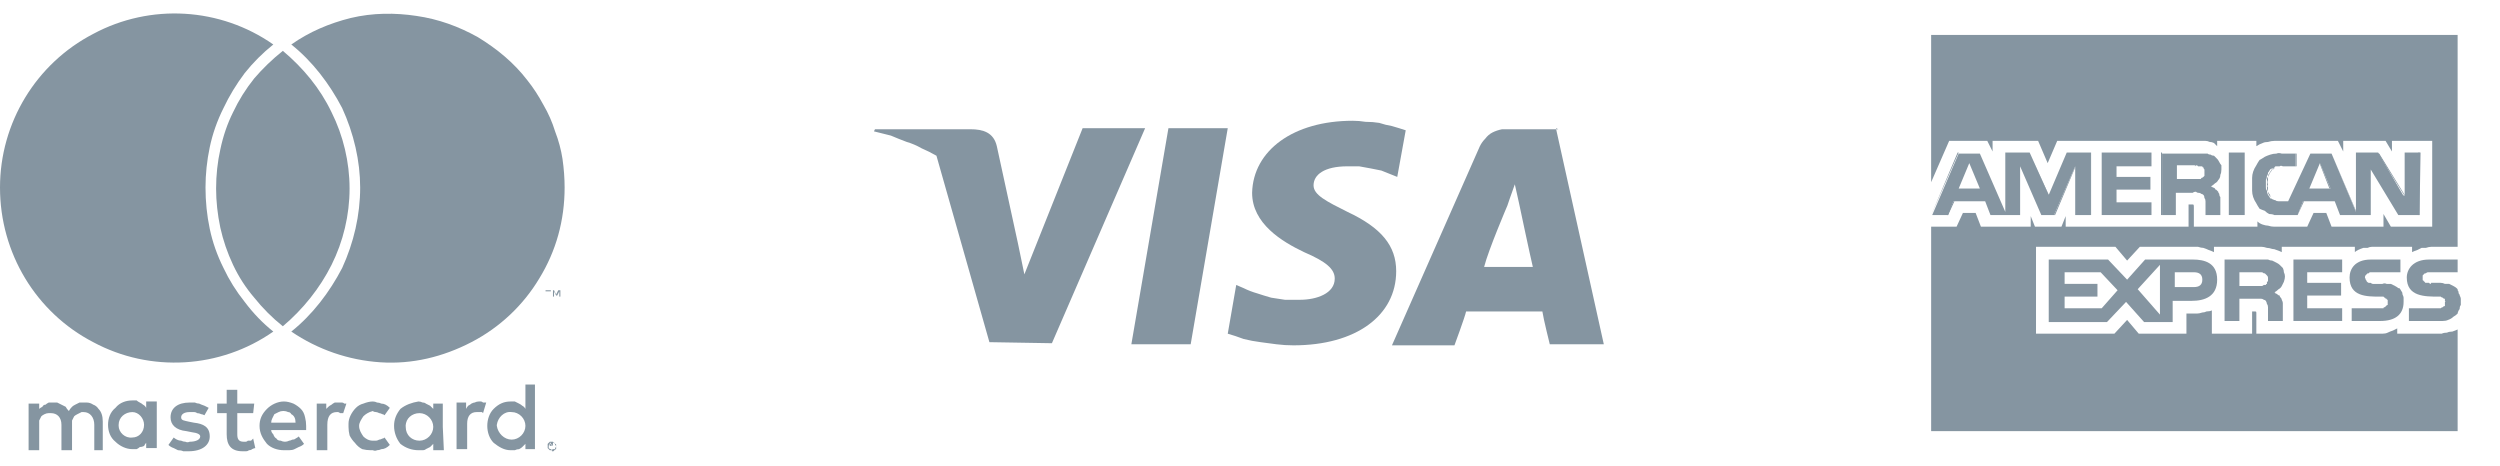
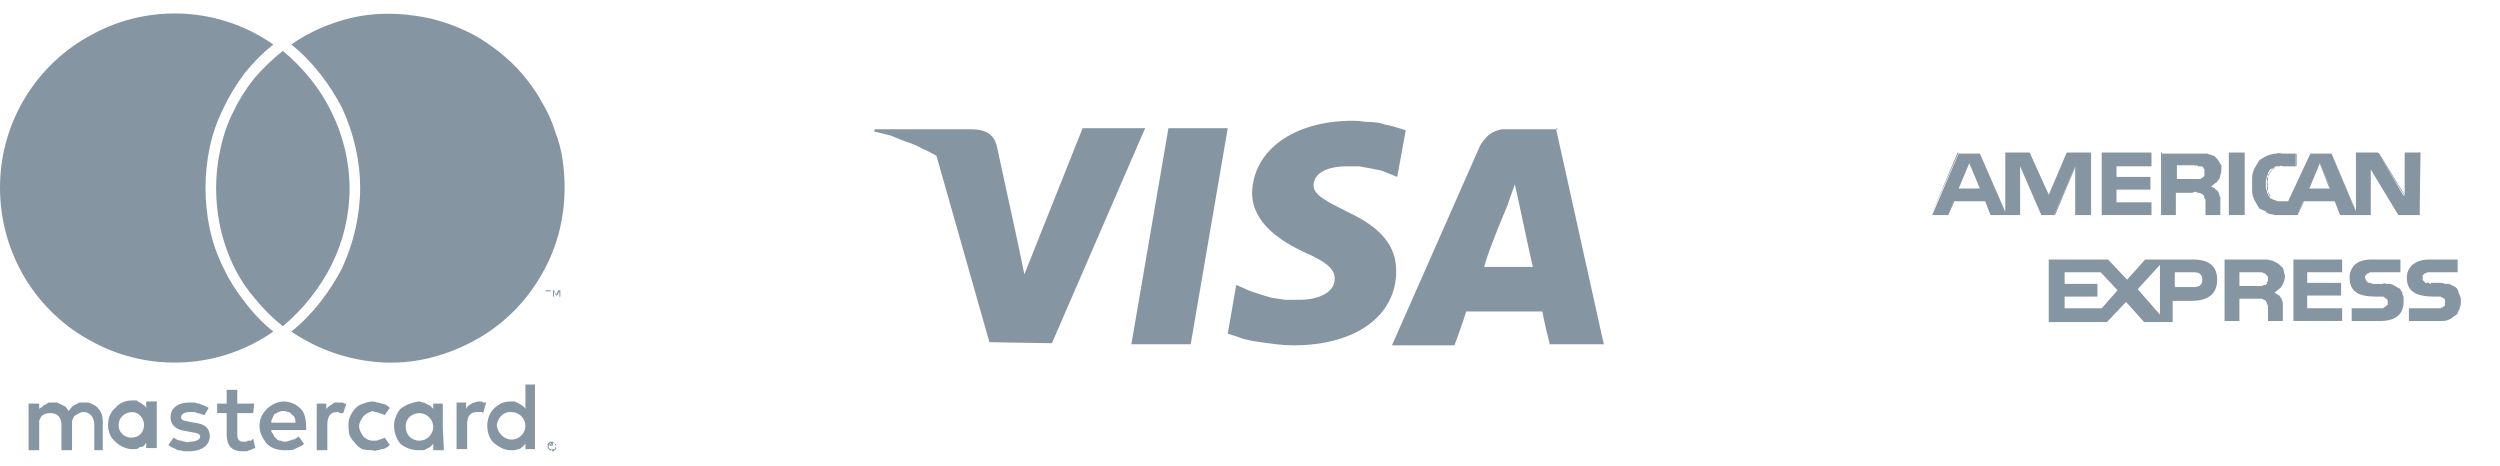
<svg xmlns="http://www.w3.org/2000/svg" version="1.2" viewBox="0 0 236 44" width="236" height="44">
  <title>mc-visa-amex-applepay_darkgrey (1)-svg</title>
  <style> .s0 { fill: #8595a1 } </style>
  <path id="Layer" class="s0" d="m106.8 32.5l3.5-20.4h5.6l-3.5 20.4h-5.6z" />
  <path id="Layer" class="s0" d="m132.7 12.3l-0.8 4.4-0.5-0.2q-0.5-0.2-1-0.4-0.5-0.1-1-0.2-0.6-0.1-1.1-0.2-0.5 0-1.1 0c-2.2 0-3.2 0.8-3.2 1.8 0 0.9 1.2 1.5 3.2 2.5 3.2 1.5 4.6 3.2 4.6 5.6 0 4.2-3.8 7-9.7 7q-0.8 0-1.6-0.1-0.8-0.1-1.5-0.2-0.8-0.1-1.6-0.3-0.8-0.3-1.5-0.5l0.8-4.6 0.7 0.3q0.6 0.3 1.3 0.5 0.6 0.2 1.3 0.4 0.6 0.1 1.3 0.2 0.7 0 1.4 0c1.6 0 3.3-0.6 3.3-2 0-0.9-0.8-1.6-2.9-2.5-2.1-1-4.9-2.7-4.9-5.6 0.1-4 3.9-6.8 9.5-6.8q0.6 0 1.2 0.1 0.7 0 1.3 0.1 0.6 0.2 1.2 0.3 0.7 0.2 1.3 0.4" />
  <path id="Layer" fill-rule="evenodd" class="s0" d="m147.1 12.2h-0.2v-0.1zm-0.2 0l4.5 20.3h-5.1c0 0-0.6-2.4-0.7-3.1h-7.2c-0.1 0.5-1.1 3.2-1.1 3.2h-5.9l8.3-18.8q0.2-0.4 0.5-0.7 0.3-0.4 0.7-0.6 0.4-0.2 0.9-0.3 0.4 0 0.9 0zm-2.2 13c-0.2-0.8-1.3-6-1.3-6l-0.4-1.8c-0.3 0.8-0.7 2-0.7 2 0 0-1.8 4.2-2.2 5.8z" />
  <path id="Layer" class="s0" d="m108.1 12.1l-8.8 20.3-5.9-0.1-5-17.6q-0.7-0.4-1.4-0.7-0.7-0.4-1.4-0.6-0.8-0.3-1.5-0.6-0.8-0.2-1.6-0.4l0.1-0.2h9c1.2 0 2.2 0.3 2.5 1.6l2 9.2 0.6 2.9 5.5-13.8h0.1z" />
  <path id="Layer" class="s0" d="m214 17q0-0.2 0.1-0.3 0-0.2 0.1-0.3 0.1-0.2 0.2-0.3 0-0.1 0.1-0.1 0.1-0.1 0.1-0.1 0.1-0.1 0.2-0.1 0.1 0 0.1 0 0 0-0.1 0-0.1 0-0.1 0.1-0.1 0-0.1 0.1-0.1 0-0.1 0-0.1 0.2-0.2 0.3-0.1 0.2-0.2 0.4 0 0.1 0 0.3-0.1 0.2 0 0.4-0.1 0.2 0 0.3 0 0.2 0 0.4 0.1 0.2 0.2 0.3 0 0.2 0.1 0.3 0.1 0.1 0.1 0.1 0.1 0.1 0.2 0.1 0 0 0.1 0 0 0.1 0.1 0.1-0.1 0-0.1-0.1-0.1 0-0.2 0 0 0-0.1-0.1-0.1 0-0.1-0.1-0.1-0.1-0.2-0.3-0.1-0.1-0.1-0.3-0.1-0.2-0.1-0.4 0-0.2 0-0.3 0-0.2 0-0.4z" />
  <path id="Layer" class="s0" d="m222.4 19.9v0.1l-2.3-5.5 2.3 5.4z" />
  <path id="Layer" class="s0" d="m220 17.8h-0.1l-0.9-2.3v-0.1l1 2.4z" />
  <path id="Layer" class="s0" d="m226.4 20.3h1.9v-5.9h0.2l-0.1 5.9h-2z" />
  <path id="Layer" class="s0" d="m227 18.4v0.1l-2.5-4h0.1l2.4 3.9z" />
  <path id="Layer" class="s0" d="m218.5 16.6l-0.5 1.2 0.5-1.2z" />
  <path id="Layer" class="s0" d="m210.4 14.4h1.5v5.9h-1.5z" />
  <path id="Layer" class="s0" d="m207.2 17q0 0 0.1 0 0.1 0 0.2 0 0.1 0 0.2-0.1 0.1 0 0.2 0-0.1 0-0.2 0-0.1 0.1-0.2 0.1-0.1 0-0.2 0-0.1 0-0.1 0z" />
  <path id="Layer" class="s0" d="m209.2 17.9q-0.1-0.1-0.2-0.1-0.1-0.1-0.2-0.1-0.1-0.1-0.1-0.1 0 0 0.1 0.1 0.1 0 0.2 0.1 0.1 0 0.2 0.1 0.1 0.1 0.1 0.2 0-0.1-0.1-0.2z" />
  <path id="Layer" class="s0" d="m208 18.4q-0.1-0.1-0.2-0.1-0.1-0.1-0.3-0.1-0.1 0-0.2-0.1-0.2 0-0.3 0.1 0.1-0.1 0.3-0.1 0.1 0.1 0.2 0.1 0.2 0 0.3 0.1 0.1 0 0.2 0.1 0.1 0.1 0.1 0.3 0.1 0.1 0.1 0.3 0 0.1 0 0.3 0 0.1 0 0.3v0.7-0.7q0-0.2 0-0.3 0-0.2 0-0.3 0-0.2-0.1-0.3 0-0.2-0.1-0.3z" />
  <path id="Layer" class="s0" d="m207.2 14.4q0.1 0 0.1 0 0.1 0 0.2 0 0 0 0.1 0 0 0 0.1 0z" />
  <path id="Layer" class="s0" d="m190.7 20.3v-4.6 0.1 4.5z" />
  <path id="Layer" class="s0" d="m183.8 20.3l0.6-1.3h0.1l-0.6 1.3h-0.1z" />
  <path id="Layer" class="s0" d="m193.9 20.3l2-4.6v0.1l-1.9 4.5h-0.1z" />
  <path id="Layer" class="s0" d="m223.7 20.3v-4.4 0.1 4.3h-2.8 2.8z" />
  <path id="Layer" class="s0" d="m229.3 24.5h2.7v1.2h-2.5q-0.1 0-0.2 0-0.1 0-0.1 0-0.1 0-0.2 0.1 0 0-0.1 0-0.1 0.1-0.1 0.1 0 0-0.1 0.1 0 0.1 0 0.1 0 0.1 0 0.1 0 0.1 0 0.2 0 0.1 0.1 0.1 0 0.1 0.1 0.1 0 0.1 0.1 0.1 0.1 0 0.1 0 0.1 0 0.2 0 0 0 0.1 0.1 0.1 0 0.1-0.1h0.9q0.2 0 0.4 0.1 0.2 0 0.4 0 0.2 0.1 0.4 0.2 0.2 0.1 0.3 0.2l0.1 0.1v0.1q0.1 0.1 0.1 0.3 0.1 0.1 0.1 0.2 0.1 0.2 0.1 0.3 0 0.2 0 0.3 0 0.1 0 0.3-0.1 0.1-0.1 0.3 0 0.1-0.1 0.2-0.1 0.2-0.1 0.3-0.2 0.2-0.4 0.3-0.2 0.2-0.5 0.3-0.2 0.1-0.5 0.1-0.2 0-0.5 0h-2.7v-1.2h2.7q0.1 0 0.2 0 0 0 0.1 0 0.1-0.1 0.2-0.1 0 0 0.1-0.1 0 0 0.1 0 0-0.1 0-0.1 0-0.1 0-0.1 0-0.1 0-0.2 0.1 0 0-0.1 0 0 0-0.1 0 0 0-0.1-0.1 0-0.1 0-0.1-0.1-0.1-0.1-0.1 0-0.2-0.1 0 0-0.1 0 0 0-0.1 0c-1.3 0-3 0-3-1.8 0-0.8 0.6-1.7 2.1-1.7z" />
  <path id="Layer" class="s0" d="m184.8 14.4h0.1l-2.6 5.9 2.5-5.9z" />
  <path id="Layer" class="s0" d="m217.5 19l-0.6 1.3h-1.6q0 0-0.1 0-0.1 0-0.2 0 0 0-0.1 0-0.1 0-0.1 0 0 0 0.1 0 0 0 0.1 0 0.1 0 0.1 0 0.1 0 0.2 0h1.6l0.5-1.3z" />
  <path id="Layer" class="s0" d="m216.7 14.5h0.1v1.2h-0.1z" />
  <path id="Layer" class="s0" d="m193.4 18.4v0.1l-1.8-4 1.8 3.9z" />
  <path id="Layer" class="s0" d="m186.8 17.8l-1-2.4 1 2.4z" />
  <path id="Layer" class="s0" d="m196 20.3h1.3v-5.9h0.1v5.9h-1.4z" />
-   <path id="Layer" class="s0" d="m230.5 31.5q0.2-0.1 0.5-0.1 0.2-0.1 0.5-0.1 0.3-0.1 0.5-0.2v-0.7 10.3h-49.7v-19.3h2.4l0.6-1.3h1.2l0.5 1.3h4.7v-1l0.4 1h2.5l0.4-1v1h11.6v-2.1h0.3c0.2 0 0.2 0 0.2 0.3v1.8h6v-0.5q0.2 0.2 0.5 0.3 0.3 0.1 0.5 0.1 0.3 0.1 0.6 0.1 0.3 0 0.6 0h2.5l0.6-1.3h1.2l0.5 1.3h4.9v-1.2l0.7 1.2h3.9v-8.1h-3.8v1l-0.6-1h-4v1l-0.5-1h-5.4q-0.3 0-0.6 0-0.3 0-0.6 0.1-0.3 0-0.5 0.1-0.3 0.1-0.6 0.3v-0.5h-3.7v0.5q-0.2-0.2-0.3-0.3-0.2-0.1-0.4-0.1-0.2-0.1-0.4-0.1-0.3 0-0.5 0h-13.5l-0.9 2.1-0.9-2.1h-4.3v1l-0.5-1h-3.6l-1.7 3.9v-13.9h49.7v20h-2.5q-0.2 0-0.5 0.1-0.2 0-0.4 0-0.2 0.1-0.4 0.2-0.3 0.1-0.5 0.2v-0.5h-3.8q-0.2 0-0.4 0.1-0.2 0-0.4 0-0.3 0.1-0.5 0.2-0.2 0.1-0.3 0.2v-0.5h-6.9v0.5q-0.2-0.1-0.5-0.2-0.2-0.1-0.4-0.1-0.3-0.1-0.5-0.1-0.3-0.1-0.5-0.1h-4.5v0.5q-0.2-0.1-0.5-0.2-0.2-0.1-0.5-0.2-0.2 0-0.5-0.1-0.2 0-0.5 0h-5l-1.2 1.3-1.1-1.3h-7.5v8.2h7.4l1.2-1.3 1.1 1.3h4.5v-1.9h0.5q0.2 0 0.5 0 0.2 0 0.5-0.1 0.2 0 0.4-0.1 0.3 0 0.5-0.1v2.2h3.8v-2.1h0.2c0.2 0 0.2 0 0.2 0.2v1.9h11.4q0.3 0 0.5 0 0.3 0 0.5-0.1 0.2-0.1 0.5-0.2 0.2-0.1 0.4-0.2v0.5h3.6q0.3 0 0.6 0z" />
  <path id="Layer" fill-rule="evenodd" class="s0" d="m209.3 26.4c0 1.6-1.2 2-2.4 2h-1.8v2h-2.7l-1.7-1.9-1.8 1.9h-5.5v-5.9h5.6l1.8 1.9 1.7-1.9h4.5c1.1 0 2.3 0.3 2.3 1.9zm-9.4 1l-1.6-1.7h-3.4v1.1h3.1v1.2h-3.1v1.1h3.5zm4-2.4l-2.1 2.3 2.1 2.4zm3.2 2.1c0.5 0 0.8-0.2 0.8-0.7 0-0.5-0.3-0.7-0.8-0.7h-1.8v1.4h1.8z" />
  <path id="Layer" class="s0" d="m203.1 19.1v1.2z" />
  <path id="Layer" class="s0" d="m204 14.4h0.1v5.9h-0.1z" />
  <path id="Layer" class="s0" d="m199.8 15.7h3.3-3.3z" />
  <path id="Layer" class="s0" d="m226.5 27.2q0.1 0.1 0.2 0.3 0.1 0.1 0.1 0.3 0.1 0.2 0.1 0.3 0 0.2 0 0.4c0 1.2-0.8 1.8-2.2 1.8h-2.7v-1.2h2.7q0 0 0.1 0 0.1 0 0.2 0 0-0.1 0.1-0.1 0.1 0 0.1-0.1 0.1 0 0.1-0.1 0 0 0.1 0 0-0.1 0-0.1 0-0.1 0-0.2 0 0 0-0.1 0 0 0-0.1-0.1 0-0.1-0.1 0 0-0.1 0 0-0.1-0.1-0.1 0 0-0.1-0.1-0.1 0-0.1 0-0.1 0-0.2 0c-1.3 0-2.9 0-2.9-1.8 0-0.8 0.5-1.7 2-1.7h2.8v1.2h-2.6q0 0-0.1 0-0.1 0-0.2 0 0 0-0.1 0.1-0.1 0-0.1 0-0.1 0.1-0.2 0.2-0.1 0.2 0 0.3 0 0.1 0.1 0.2 0 0.1 0.2 0.2 0 0 0.1 0 0.1 0 0.1 0 0.1 0.1 0.2 0.1 0 0 0.1 0h0.8q0.2-0.1 0.4 0 0.2 0 0.4 0 0.2 0.1 0.4 0.2 0.2 0.1 0.3 0.2z" />
  <path id="Layer" fill-rule="evenodd" class="s0" d="m215.6 26.6q-0.1 0.2-0.2 0.4-0.1 0.2-0.3 0.3-0.2 0.2-0.4 0.3 0.1 0 0.1 0.1 0.1 0 0.2 0.1 0.1 0.1 0.2 0.1 0 0.1 0.1 0.2 0.1 0.1 0.1 0.2 0.1 0.2 0.1 0.3 0 0.1 0 0.3 0 0.1 0 0.2v1.2h-1.4v-0.7q0-0.2 0-0.3 0-0.2 0-0.3 0-0.2-0.1-0.3 0-0.1-0.1-0.3-0.1-0.1-0.2-0.1-0.1-0.1-0.3-0.1-0.1 0-0.2 0-0.2 0-0.3 0h-1.5v2.1h-1.4v-5.8h3.3q0.2 0 0.4 0 0.2 0 0.4 0 0.2 0.1 0.4 0.1 0.2 0.1 0.4 0.2 0.2 0.1 0.3 0.2 0.2 0.2 0.3 0.3 0.1 0.2 0.1 0.4 0.1 0.2 0.1 0.4 0 0.2-0.1 0.5zm-1.6 0.2q0-0.1 0-0.2 0.1 0 0.1-0.1 0-0.1 0-0.2 0 0 0-0.1 0-0.1-0.1-0.2 0 0-0.1-0.1 0 0-0.1-0.1-0.1 0-0.1 0-0.1-0.1-0.2-0.1-0.1 0-0.2 0-0.1 0-0.1 0h-1.8v1.3h1.8q0.1 0 0.1 0 0.1 0 0.2 0 0.1 0 0.2-0.1 0.1 0 0.2 0 0-0.1 0.1-0.1z" />
  <path id="Layer" class="s0" d="m216.5 30.3v-5.8h4.6v1.2h-3.3v1h3.2v1.2h-3.2v1.2h3.3v1.2h-4.6z" />
  <path id="Layer" class="s0" d="m199.8 17.9h3.2-3.2z" />
  <path id="Layer" class="s0" d="m208.1 16.1q0-0.1 0-0.1-0.1-0.1-0.1-0.1-0.1-0.1-0.1-0.1-0.1-0.1-0.2-0.1-0.1 0-0.2 0-0.1 0-0.1-0.1-0.1 0-0.2 0.1v-0.1q0.1 0 0.2 0 0 0.1 0.1 0.1 0.1 0 0.2 0 0.1 0 0.2 0.1 0 0 0.1 0.1 0 0 0.1 0.1 0 0 0 0.1 0 0.1 0 0.2 0 0.1 0 0.1 0 0.1 0 0.2-0.1 0.1-0.1 0.1-0.1 0.1-0.2 0.1 0.1 0 0.2-0.1 0 0 0.1-0.1 0-0.1 0-0.2 0 0 0-0.1 0-0.1 0-0.2z" />
  <path id="Layer" fill-rule="evenodd" class="s0" d="m183.9 20.3h-1.5l2.5-5.8h2l2.4 5.5v-5.6h2.3l1.8 4 1.7-4h2.2v5.9h-1.4v-4.6l-2 4.6h-1.2l-2-4.6v4.6h-2.8l-0.5-1.3h-3zm1-2.5h2l-1-2.4z" />
  <path id="Layer" fill-rule="evenodd" class="s0" d="m204.1 20.3v-5.8h3.6q0.2 0 0.3 0 0.2 0 0.4 0 0.1 0.1 0.3 0.1 0.1 0.1 0.3 0.1 0.1 0.1 0.3 0.3 0.1 0.1 0.2 0.3 0.1 0.2 0.2 0.3 0 0.2 0 0.4 0 0.3-0.1 0.5 0 0.3-0.2 0.5-0.1 0.2-0.3 0.3-0.2 0.2-0.4 0.3 0.1 0 0.2 0.1 0.1 0 0.2 0.1 0 0.1 0.1 0.1 0.1 0.1 0.2 0.2 0 0.1 0.1 0.2 0 0.2 0.1 0.3 0 0.1 0 0.3 0 0.1 0 0.2v1.2h-1.4v-0.8q0-0.1 0-0.2 0-0.2 0-0.3 0-0.2-0.1-0.3 0-0.2-0.1-0.3-0.1-0.1-0.2-0.1-0.1-0.1-0.3-0.1-0.1 0-0.2-0.1-0.2 0-0.3 0.1h-1.6v2.1zm1.4-3.4h1.6q0.1 0 0.2 0 0.1 0 0.2 0 0.1 0 0.2 0 0.1 0 0.1-0.1 0.1 0 0.2-0.1 0 0 0.1-0.1 0-0.1 0-0.2 0 0 0-0.1 0-0.1 0-0.2 0-0.1 0-0.1-0.1-0.1-0.1-0.2-0.1 0-0.1-0.1-0.1 0-0.2 0-0.1 0-0.2 0-0.1-0.1-0.1-0.1-0.1 0-0.2 0h-1.7z" />
  <path id="Layer" class="s0" d="m203.1 19.1v1.2h-4.7v-5.9h4.7v1.3h-3.3v1h3.2v1.2h-3.2v1.2h3.3z" />
  <path id="Layer" fill-rule="evenodd" class="s0" d="m213.8 14.8q0.2-0.1 0.5-0.2 0.3-0.1 0.6-0.1 0.2-0.1 0.5 0h1.3v1.2h-1.2q-0.2-0.1-0.3 0-0.2 0-0.4 0-0.1 0.1-0.2 0.2-0.2 0-0.3 0.1-0.1 0.2-0.2 0.3 0 0.2-0.1 0.3 0 0.2-0.1 0.4 0 0.1 0 0.3 0 0.2 0 0.4 0 0.2 0.1 0.3 0 0.2 0.1 0.4 0.1 0.1 0.2 0.3 0.1 0.1 0.2 0.1 0.2 0.1 0.3 0.1 0.1 0.1 0.3 0.1 0.1 0 0.3 0h0.6l2.1-4.5h2l2.3 5.5v-5.6h2.1l2.4 4.1v-0.1l0.1 0.1v-4.1h1.4v5.9h-2l-2.6-4.3v4.3h-2.9l-0.5-1.3h-3l-0.5 1.3h-1.7q-0.2 0-0.5 0-0.2-0.1-0.5-0.1-0.2-0.1-0.4-0.3-0.3-0.1-0.5-0.2-0.2-0.3-0.3-0.5-0.2-0.3-0.3-0.6-0.1-0.3-0.1-0.6 0-0.3 0-0.6 0-0.3 0-0.6 0-0.3 0.1-0.6 0.1-0.3 0.3-0.6 0.1-0.2 0.3-0.5 0.2-0.1 0.5-0.3zm4.2 3h2l-1-2.4-0.5 1.2z" />
  <path id="Layer" fill-rule="evenodd" class="s0" d="m324.1 42h-53q-1.4 0-2.7-0.5-1.2-0.6-2.2-1.6-1-0.9-1.5-2.2-0.6-1.3-0.6-2.7v-26q0-1.4 0.6-2.7 0.5-1.3 1.5-2.2 1-1 2.2-1.6 1.3-0.5 2.7-0.5h53q1.4 0 2.7 0.5 1.3 0.6 2.3 1.6 1 0.9 1.5 2.2 0.5 1.3 0.5 2.7v26q0 1.4-0.5 2.7-0.5 1.3-1.5 2.2-1 1-2.3 1.6-1.3 0.5-2.7 0.5zm-53-38q-1 0-1.9 0.4-0.9 0.4-1.6 1.1-0.7 0.7-1.1 1.6-0.4 0.9-0.4 1.9v26q0 1 0.4 1.9 0.4 0.9 1.1 1.6 0.7 0.7 1.6 1.1 0.9 0.4 1.9 0.4h53q1 0 1.9-0.4 1-0.4 1.7-1.1 0.7-0.7 1-1.6 0.4-0.9 0.4-1.9v-26q0-1-0.4-1.9-0.3-0.9-1-1.6-0.7-0.7-1.7-1.1-0.9-0.4-1.9-0.4z" />
  <path id="Layer" fill-rule="evenodd" class="s0" d="m284.5 14.6q-0.2 0.3-0.5 0.5-0.3 0.2-0.6 0.4-0.3 0.1-0.7 0.2-0.3 0-0.7 0 0-0.3 0-0.6 0.1-0.4 0.2-0.7 0.1-0.3 0.3-0.6 0.2-0.3 0.4-0.6 0.2-0.2 0.5-0.4 0.3-0.3 0.6-0.4 0.4-0.2 0.7-0.3 0.3-0.1 0.7-0.1 0 0.4 0 0.7-0.1 0.4-0.2 0.7-0.1 0.3-0.3 0.6-0.1 0.3-0.4 0.6m2.2 6.1q0-0.5 0.1-0.9 0.1-0.5 0.4-0.9 0.2-0.4 0.5-0.7 0.4-0.4 0.8-0.6-0.3-0.4-0.6-0.7-0.4-0.3-0.8-0.5-0.4-0.2-0.8-0.3-0.5-0.1-0.9-0.1c-1.3-0.1-2.6 0.7-3.3 0.7-0.6 0-1.7-0.7-2.8-0.7q-0.5 0-1 0.2-0.5 0.1-1 0.4-0.4 0.2-0.8 0.6-0.4 0.4-0.7 0.8c-1.5 2.5-0.4 6.2 1.1 8.2 0.7 0.9 1.6 2 2.7 2 1.1 0 1.5-0.7 2.8-0.7 1.3 0 1.6 0.7 2.8 0.7 1.1 0 1.8-1 2.6-2q0.1-0.3 0.3-0.6 0.2-0.2 0.3-0.5 0.2-0.3 0.3-0.6 0.1-0.3 0.2-0.6-0.5-0.2-0.9-0.6-0.4-0.3-0.7-0.7-0.3-0.5-0.5-1-0.1-0.5-0.2-1z" />
  <path id="Layer" fill-rule="evenodd" class="s0" d="m293.1 13.4q0.7-0.1 1.4-0.2 0.3 0 0.5 0 0.2 0 0.4 0 0.2-0.1 0.5-0.1 0.2 0 0.4 0 0.3 0 0.6 0.1 0.3 0 0.6 0 0.3 0 0.6 0.1 0.3 0.1 0.5 0.2 0.3 0 0.5 0.1 0.2 0.1 0.4 0.2 0.2 0.1 0.4 0.3 0.2 0.1 0.4 0.3 0.1 0.1 0.2 0.2 0.1 0.2 0.2 0.4 0.2 0.1 0.2 0.3 0.1 0.1 0.2 0.3 0.1 0.2 0.1 0.4 0.1 0.2 0.1 0.4 0.1 0.2 0.1 0.5 0 0.2 0 0.4 0 0.2 0 0.5 0 0.3-0.1 0.5 0 0.3-0.1 0.5-0.1 0.2-0.2 0.5-0.1 0.2-0.2 0.4-0.1 0.2-0.3 0.4-0.1 0.1-0.3 0.3-0.2 0.2-0.3 0.3-0.2 0.2-0.4 0.3-0.3 0.1-0.5 0.2-0.2 0.1-0.4 0.2-0.2 0.1-0.5 0.2-0.2 0-0.5 0.1-0.3 0.1-0.6 0.1-0.2 0-0.5 0-0.3 0.1-0.5 0.1-0.3 0-0.5-0.1-0.2 0-0.4 0-0.3 0-0.5 0-0.2-0.1-0.4-0.1v6.3h-1.1zm1.1 7.3q0.1 0.1 0.2 0.1 0.1 0 0.2 0 0.1 0.1 0.2 0.1 0.1 0 0.2 0h1q0.4 0 0.9 0 0.4-0.1 0.8-0.2 0.4-0.1 0.8-0.3 0.3-0.2 0.7-0.4 0.3-0.3 0.5-0.6 0.2-0.3 0.4-0.6 0.1-0.4 0.2-0.8 0-0.3 0-0.7 0-0.2 0-0.4 0-0.2-0.1-0.4 0-0.2-0.1-0.3 0-0.2-0.1-0.4-0.1-0.1-0.2-0.3 0-0.1-0.1-0.3-0.2-0.1-0.3-0.2-0.1-0.1-0.2-0.2-0.2-0.1-0.3-0.2-0.2-0.1-0.3-0.2-0.2 0-0.4-0.1-0.1-0.1-0.3-0.1-0.2-0.1-0.4-0.1-0.2 0-0.4-0.1-0.3 0-0.5 0-0.2 0-0.4 0-0.1 0-0.3 0-0.1 0-0.3 0-0.2 0-0.3 0-0.2 0-0.3 0-0.1 0-0.2 0.1-0.1 0-0.3 0-0.1 0-0.2 0-0.1 0-0.2 0z" />
  <path id="Layer" fill-rule="evenodd" class="s0" d="m309.9 25.5v1.3q0 0.1 0 0.3 0 0.1 0 0.3 0 0.1 0.1 0.3 0 0.1 0 0.3h-1l-0.2-1.5q0 0.1-0.1 0.2 0 0.1-0.1 0.1-0.1 0.1-0.1 0.2-0.1 0.1-0.2 0.1-0.1 0.1-0.2 0.2 0 0.1-0.1 0.1-0.1 0.1-0.2 0.2-0.1 0-0.2 0.1-0.1 0-0.3 0.1-0.1 0.1-0.2 0.1-0.1 0.1-0.3 0.1-0.1 0-0.2 0.1-0.2 0-0.3 0-0.2 0.1-0.3 0.1-0.1 0-0.3 0-0.1 0-0.3 0-0.2 0-0.3 0-0.2 0-0.4 0-0.2 0-0.4-0.1-0.1 0-0.3-0.1-0.1-0.1-0.3-0.1-0.1-0.1-0.2-0.2-0.2-0.1-0.3-0.2-0.1-0.1-0.2-0.2-0.1-0.1-0.2-0.2-0.1-0.1-0.1-0.2-0.1-0.1-0.2-0.2 0-0.2-0.1-0.3 0-0.1-0.1-0.2 0-0.2 0-0.3 0-0.1-0.1-0.2 0-0.2 0-0.3 0-0.4 0.1-0.8 0.1-0.5 0.3-0.9 0.3-0.3 0.6-0.6 0.3-0.3 0.7-0.6 0.5-0.3 1.1-0.5 0.6-0.2 1.2-0.3 0.6-0.1 1.3-0.2 0.6 0 1.2 0v-0.2q0-0.2 0-0.3 0-0.1 0-0.2 0-0.2 0-0.3 0-0.1 0-0.2-0.1-0.2-0.1-0.3 0-0.1-0.1-0.3 0-0.1-0.1-0.2 0-0.1-0.1-0.2-0.1-0.2-0.2-0.3 0-0.1-0.1-0.2-0.2-0.1-0.3-0.2-0.1-0.1-0.2-0.2-0.2 0-0.4-0.1-0.1-0.1-0.3-0.1-0.2-0.1-0.4-0.1-0.2 0-0.4 0-0.3 0-0.7 0.1-0.3 0-0.7 0.1-0.3 0.1-0.6 0.3-0.3 0.1-0.6 0.3l-0.4-0.8q0.2-0.1 0.4-0.2 0.2-0.1 0.3-0.2 0.2-0.1 0.4-0.1 0.2-0.1 0.4-0.1 0.2-0.1 0.4-0.1 0.2-0.1 0.4-0.1 0.2 0 0.4 0 0.2-0.1 0.4-0.1 0.3 0 0.5 0 0.2 0.1 0.5 0.1 0.2 0.1 0.4 0.1 0.3 0.1 0.5 0.2 0.1 0.1 0.3 0.2 0.2 0.1 0.3 0.2 0.1 0.2 0.3 0.3 0.1 0.2 0.2 0.3 0.1 0.2 0.2 0.3 0.1 0.2 0.1 0.3 0.1 0.2 0.2 0.4 0 0.2 0.1 0.3 0 0.2 0 0.4 0.1 0.2 0.1 0.4 0 0.1 0 0.3 0 0.2 0 0.4v4.1zm-1.1-3.1q-0.2 0-0.4 0-0.2 0-0.5 0-0.2 0-0.4 0-0.2 0-0.5 0-0.2 0.1-0.4 0.1-0.2 0-0.4 0.1-0.3 0-0.5 0.1-0.2 0.1-0.4 0.1-0.2 0.1-0.4 0.2-0.1 0.1-0.3 0.2-0.2 0.1-0.3 0.2-0.2 0.1-0.3 0.3-0.2 0.1-0.3 0.3-0.1 0.2-0.1 0.4-0.1 0.2-0.1 0.4 0 0.2 0 0.4-0.1 0.2 0 0.5 0 0.2 0.1 0.4 0.1 0.2 0.2 0.4 0.1 0.2 0.3 0.3 0.2 0.2 0.3 0.3 0.2 0.1 0.4 0.1 0.2 0.1 0.4 0.1 0.2 0.1 0.4 0.1 0.1 0 0.3 0 0.1 0 0.3-0.1 0.1 0 0.3 0 0.1-0.1 0.3-0.1 0.1 0 0.2-0.1 0.1 0 0.2-0.1 0.2-0.1 0.3-0.1 0.1-0.1 0.2-0.2 0.1-0.1 0.2-0.1 0-0.1 0.1-0.2 0.1-0.1 0.2-0.2 0.1-0.1 0.1-0.1 0.1-0.1 0.2-0.2 0-0.1 0.1-0.2 0-0.1 0.1-0.2 0-0.1 0-0.2 0.1-0.1 0.1-0.2 0-0.1 0-0.1 0-0.1 0-0.2 0-0.1 0-0.1z" />
  <path id="Layer" class="s0" d="m312 17.5l2.8 6.8q0.2 0.6 0.4 1.2l0.4 1.1 0.3-1.1q0.2-0.6 0.5-1.2l2.6-6.8h1.1l-3.1 7.7q-0.5 1.2-0.9 2.2-0.1 0.2-0.2 0.5-0.1 0.2-0.2 0.4-0.1 0.2-0.2 0.5-0.1 0.2-0.2 0.4-0.1 0.2-0.3 0.4-0.1 0.2-0.2 0.3-0.1 0.2-0.2 0.4-0.1 0.2-0.2 0.3-0.1 0.2-0.2 0.3-0.2 0.2-0.3 0.3-0.1 0.1-0.2 0.2-0.2 0.2-0.3 0.3-0.2 0.1-0.3 0.2-0.1 0.1-0.3 0.2-0.1 0.1-0.3 0.2-0.1 0.1-0.3 0.2l-0.7 0.3-0.4-0.8q0.2-0.1 0.3-0.1 0.1-0.1 0.2-0.2 0.1 0 0.2-0.1 0.1 0 0.3-0.1 0.1-0.1 0.2-0.2 0.1 0 0.3-0.1 0.1-0.1 0.2-0.2 0.1-0.1 0.3-0.2 0.1-0.2 0.2-0.3 0.1-0.1 0.2-0.2 0.1-0.1 0.2-0.3 0.1-0.1 0.2-0.2 0.2-0.2 0.3-0.4 0.1-0.2 0.2-0.4 0.1-0.2 0.2-0.4 0.1-0.2 0.2-0.4 0-0.1 0.1-0.1 0-0.1 0-0.1 0-0.1 0-0.1 0.1-0.1 0.1-0.2 0 0-0.1-0.1 0 0 0-0.1 0-0.1 0-0.1-0.1-0.1-0.1-0.1l-3.9-9.8h1.1" />
  <path id="Layer" fill-rule="evenodd" class="s0" d="m8.9 42.5v-2.4c0-0.7-0.4-1.2-1-1.2h-0.2q-0.2 0.1-0.4 0.2-0.2 0.1-0.3 0.2-0.1 0.2-0.2 0.4 0 0.2 0 0.4v2.4h-1v-2.4c0-0.7-0.4-1.1-1-1.1h-0.2q-0.2 0-0.4 0.1-0.2 0.1-0.3 0.2-0.1 0.2-0.2 0.4 0 0.2 0 0.4v2.4h-1v-4.4h1v0.5q0.1-0.1 0.3-0.2 0.1-0.2 0.3-0.2 0.1-0.1 0.3-0.2 0.2 0 0.4 0 0.2 0 0.4 0 0.2 0.1 0.4 0.2 0.2 0.1 0.4 0.2 0.1 0.2 0.3 0.4 0.1-0.2 0.3-0.4 0.1-0.1 0.3-0.2 0.2-0.1 0.4-0.2 0.3 0 0.5 0h0.2q0.3 0 0.6 0.2 0.3 0.1 0.5 0.4 0.2 0.2 0.3 0.5 0.1 0.3 0.1 0.7v2.7zm15-3.5h-1.5v2c0 0.4 0.1 0.7 0.6 0.7q0.1 0 0.2 0 0.1 0 0.2-0.1 0.2 0 0.3 0 0.1-0.1 0.2-0.2l0.2 0.9q-0.1 0-0.3 0.1-0.1 0.1-0.3 0.1-0.1 0.1-0.3 0.1-0.1 0-0.3 0c-1.1 0-1.5-0.6-1.5-1.6v-2h-0.9v-0.9h0.9v-1.3h1v1.3h1.6zm8.2-1q0.1 0 0.2 0 0.1 0 0.2 0.1 0.1 0 0.2 0l-0.3 0.9q-0.1 0-0.2 0 0 0-0.1 0-0.1-0.1-0.2-0.1-0.1 0-0.1 0c-0.6 0-0.9 0.4-0.9 1.2v2.4h-1v-4.4h0.9v0.5q0.1-0.1 0.2-0.2 0.1-0.1 0.3-0.2 0.1-0.1 0.3-0.2 0.2 0 0.3 0 0.1 0 0.2 0zm-12.8 1.2q-0.2-0.1-0.3-0.1-0.2-0.1-0.4-0.1-0.1-0.1-0.3-0.1-0.2 0-0.4 0c-0.5 0-0.8 0.2-0.8 0.5 0 0.3 0.3 0.3 0.7 0.4l0.5 0.1c0.9 0.1 1.5 0.4 1.5 1.3 0 0.8-0.7 1.4-2 1.4q-0.2 0-0.5 0-0.2-0.1-0.5-0.1-0.2-0.1-0.4-0.2-0.3-0.1-0.5-0.3l0.5-0.7q0.1 0.1 0.3 0.2 0.2 0.1 0.4 0.1 0.2 0.1 0.4 0.1 0.2 0.1 0.4 0c0.6 0 1-0.2 1-0.5q0-0.3-0.8-0.4l-0.5-0.1c-1-0.1-1.5-0.6-1.5-1.3 0-0.9 0.7-1.4 1.8-1.4q0.3 0 0.5 0 0.2 0.1 0.4 0.1 0.2 0.1 0.5 0.2 0.2 0.1 0.4 0.2zm25.9-1.3q0.1 0 0.2 0 0.1 0 0.2 0.1 0.1 0 0.1 0 0.1 0 0.2 0l-0.3 1q-0.1-0.1-0.1-0.1-0.1 0-0.2 0-0.1 0-0.1 0-0.1 0-0.2 0c-0.6 0-0.9 0.4-0.9 1.1v2.4h-1v-4.4h0.9v0.6q0.1-0.2 0.2-0.3 0.2-0.1 0.3-0.2 0.2-0.1 0.3-0.1 0.2-0.1 0.4-0.1zm-12.3 2.1q0-0.4 0.2-0.8 0.2-0.4 0.5-0.7 0.3-0.3 0.7-0.4 0.5-0.2 0.9-0.2 0.2 0 0.4 0.1 0.2 0 0.4 0.1 0.2 0 0.4 0.1 0.2 0.1 0.4 0.3l-0.5 0.7q-0.1-0.1-0.2-0.1-0.2-0.1-0.3-0.1-0.2-0.1-0.3-0.1-0.2 0-0.3-0.1c-0.4 0.1-0.7 0.3-0.9 0.5-0.2 0.3-0.4 0.6-0.4 0.9 0 0.4 0.2 0.7 0.4 1 0.2 0.2 0.5 0.4 0.9 0.4q0.1 0 0.3 0 0.1 0 0.3-0.1 0.1 0 0.3-0.1 0.1 0 0.2-0.1l0.5 0.7q-0.2 0.2-0.4 0.3-0.2 0.1-0.4 0.1-0.2 0.1-0.4 0.1-0.2 0.1-0.4 0h-0.2q-0.4 0-0.8-0.1-0.4-0.2-0.7-0.6-0.3-0.3-0.5-0.7-0.1-0.4-0.1-0.8 0-0.2 0-0.3zm9 2.5h-1v-0.6q-0.2 0.2-0.3 0.3-0.2 0.1-0.4 0.2-0.1 0.1-0.3 0.1-0.2 0-0.4 0c-0.6 0-1.2-0.2-1.7-0.6-0.4-0.5-0.6-1.1-0.6-1.7 0-0.6 0.2-1.1 0.6-1.6 0.5-0.4 1.1-0.6 1.7-0.7q0.2 0 0.4 0.1 0.2 0 0.3 0.1 0.2 0.1 0.4 0.2 0.1 0.1 0.3 0.3v-0.5h0.9v2.2zm-3.6-2.3q0 0.1 0 0.1c0 0.8 0.6 1.3 1.3 1.3 0.7 0 1.3-0.6 1.3-1.3 0-0.7-0.6-1.3-1.3-1.3-0.7 0-1.3 0.5-1.3 1.2zm0 0c-0.1-0.5 0 0.1 0 0zm-11.5-2.3q0.4 0 0.9 0.2 0.4 0.2 0.7 0.5 0.3 0.3 0.4 0.8 0.1 0.4 0.1 0.8v0.4h-3.3q0 0.2 0.2 0.4 0.1 0.3 0.3 0.4 0.1 0.2 0.4 0.2 0.2 0.1 0.4 0.1 0.2 0 0.4-0.1 0.1 0 0.3-0.1 0.2 0 0.3-0.1 0.2-0.1 0.3-0.2l0.5 0.7q-0.2 0.2-0.5 0.3-0.2 0.1-0.4 0.2-0.2 0.1-0.5 0.1-0.2 0-0.5 0c-0.6 0-1.2-0.2-1.6-0.6-0.4-0.5-0.7-1-0.7-1.7 0-0.6 0.2-1.1 0.7-1.6 0.4-0.4 1-0.7 1.6-0.7zm-0.1 0.9q-0.2 0-0.4 0.1-0.2 0.1-0.4 0.2-0.1 0.2-0.2 0.4-0.1 0.2-0.1 0.4h2.3q0-0.3-0.1-0.5-0.1-0.2-0.3-0.3-0.1-0.2-0.3-0.2-0.2-0.1-0.4-0.1zm23.8 3.6h-0.9v-0.5q-0.1 0.1-0.3 0.3-0.1 0.1-0.3 0.2-0.2 0-0.4 0.1-0.2 0-0.4 0c-0.6 0-1.1-0.3-1.6-0.7-0.4-0.4-0.6-1-0.6-1.6 0-0.6 0.2-1.2 0.6-1.6 0.5-0.5 1-0.7 1.6-0.7q0.2 0 0.4 0 0.2 0.1 0.4 0.2 0.2 0.1 0.3 0.2 0.2 0.1 0.3 0.3v-2.3h0.9v3.9zm1.6-0.7q0.1 0 0.1 0 0.1 0.1 0.1 0.1 0.1 0 0.1 0.1 0.1 0 0.1 0.1 0 0 0 0.1 0 0 0 0 0 0.1 0 0.1 0 0.1 0 0.1 0 0.1 0 0.1-0.1 0-0.1 0.1 0 0-0.1 0 0 0 0 0 0 0.1-0.1 0.1 0 0 0 0 0 0-0.1 0 0 0 0-0.1-0.1 0-0.1 0-0.1 0-0.1 0-0.1-0.1-0.1-0.1-0.1-0.1-0.1-0.1 0-0.1 0-0.1 0 0 0-0.1 0 0 0-0.1 0 0 0-0.1 0 0 0.1-0.1 0 0 0.1-0.1 0 0 0.1 0 0.1 0 0.1 0zm0 0.7h0.2 0.1q0-0.1 0-0.1 0.1-0.1 0.1-0.2 0 0-0.1-0.1 0 0 0-0.1l-0.1-0.1h-0.3q0 0 0 0 0 0 0 0v0.1q-0.1 0-0.1 0 0 0 0 0 0 0 0 0-0.1 0.1-0.1 0.2 0 0.1 0 0.2 0.1 0.1 0.2 0.1 0.1 0.1 0.2 0.1zm-0.2-0.6q0 0 0 0h0.2q0 0 0 0 0 0 0 0 0 0 0 0 0.1 0 0.1 0 0 0 0 0 0 0.1 0 0.1 0 0 0 0 0 0 0 0 0 0 0 0 0 0 0 0.1 0 0 0 0 0 0 0 0 0 0-0.1 0 0 0 0 0 0 0 0 0 0 0 0 0l0.1 0.1h-0.1l-0.1-0.1h0.1l-0.1-0.1v0.1 0.1h-0.1zm0.1 0.3zm-5.1-2q0 0 0 0 0 0.1 0 0.1c0.1 0.7 0.7 1.3 1.4 1.3 0.7 0 1.3-0.6 1.3-1.3 0-0.7-0.6-1.3-1.3-1.3-0.7-0.1-1.3 0.5-1.4 1.2zm-32.1 2.2h-1v-0.5q-0.1 0.1-0.2 0.3-0.2 0.1-0.4 0.1-0.1 0.1-0.3 0.2-0.2 0-0.4 0c-0.6 0-1.2-0.3-1.6-0.7-0.5-0.4-0.7-1-0.7-1.6 0-0.6 0.2-1.2 0.7-1.6 0.4-0.5 1-0.7 1.6-0.7q0.2 0 0.4 0 0.1 0.1 0.3 0.2 0.2 0.1 0.3 0.2 0.2 0.1 0.3 0.3v-0.6h1v2.2zm-3.6-2.1c0 0.6 0.6 1.2 1.3 1.1 0.6 0 1.1-0.5 1.1-1.2 0-0.6-0.5-1.2-1.1-1.2-0.7 0-1.3 0.5-1.3 1.2 0 0 0-0.6 0 0.1z" />
  <path id="Layer" class="s0" d="m19.8 21.6q0.4 1.9 1.3 3.7 0.8 1.7 2 3.2 1.2 1.6 2.7 2.8c-5 3.5-11.6 3.9-17 1-5.4-2.8-8.8-8.4-8.8-14.6 0-6.1 3.4-11.7 8.8-14.5 5.4-2.9 12-2.5 17 1q-1.5 1.2-2.7 2.7-1.2 1.6-2 3.3-0.9 1.8-1.3 3.7-0.4 1.9-0.4 3.8 0 2 0.4 3.9z" />
  <path id="Layer" class="s0" d="m51.3 9.9q0.7 1.2 1.1 2.5 0.5 1.3 0.7 2.6 0.2 1.4 0.2 2.7c0 3.1-0.8 6-2.4 8.6-1.5 2.5-3.7 4.6-6.4 6-2.7 1.4-5.6 2.1-8.6 1.9-3-0.2-5.9-1.2-8.4-2.9 2-1.6 3.6-3.7 4.8-6 1.1-2.4 1.7-5 1.7-7.6 0-2.5-0.6-5.1-1.7-7.5-1.2-2.3-2.8-4.4-4.8-6 1.7-1.2 3.6-2 5.6-2.5 2.1-0.5 4.2-0.5 6.2-0.2 2.1 0.3 4 1 5.8 2 1.8 1.1 3.4 2.4 4.7 4.1q0.8 1 1.5 2.3z" />
  <path id="Layer" class="s0" d="m20.8 14.1q0.4-1.9 1.2-3.5 0.8-1.7 2-3.2 1.2-1.4 2.7-2.6c1.9 1.6 3.5 3.5 4.6 5.8 1.1 2.2 1.7 4.7 1.7 7.2 0 2.5-0.6 5-1.7 7.2-1.1 2.2-2.7 4.2-4.6 5.8q-1.5-1.2-2.7-2.7-1.2-1.4-2-3.1-0.8-1.7-1.2-3.5-0.4-1.9-0.4-3.7 0-1.9 0.4-3.7z" />
  <path id="Layer" class="s0" d="m51.7 28v-0.5h-0.2v-0.1h0.5v0.1h-0.3v0.5zm1.1 0v-0.5l-0.2 0.4h-0.1l-0.2-0.4v0.5h-0.1v-0.6h0.1l0.2 0.4 0.2-0.4h0.2v0.6z" />
</svg>